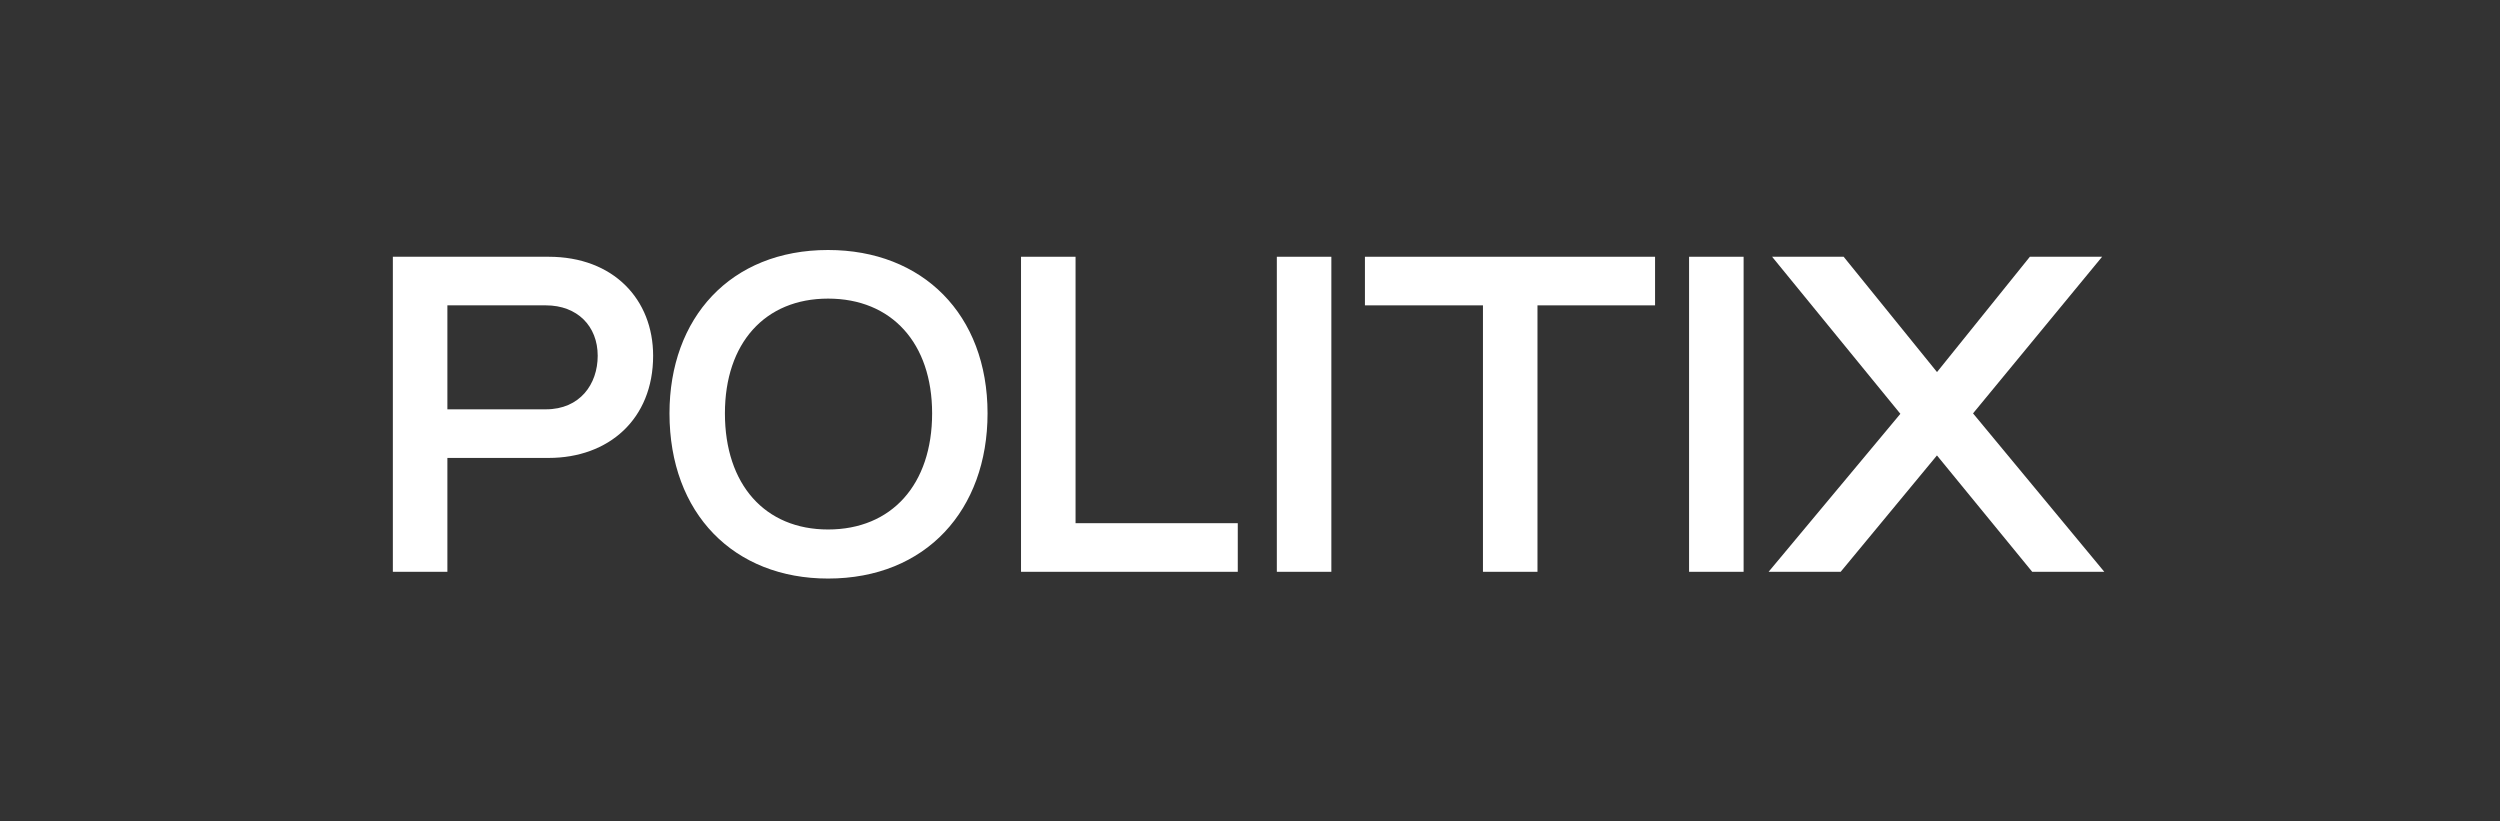
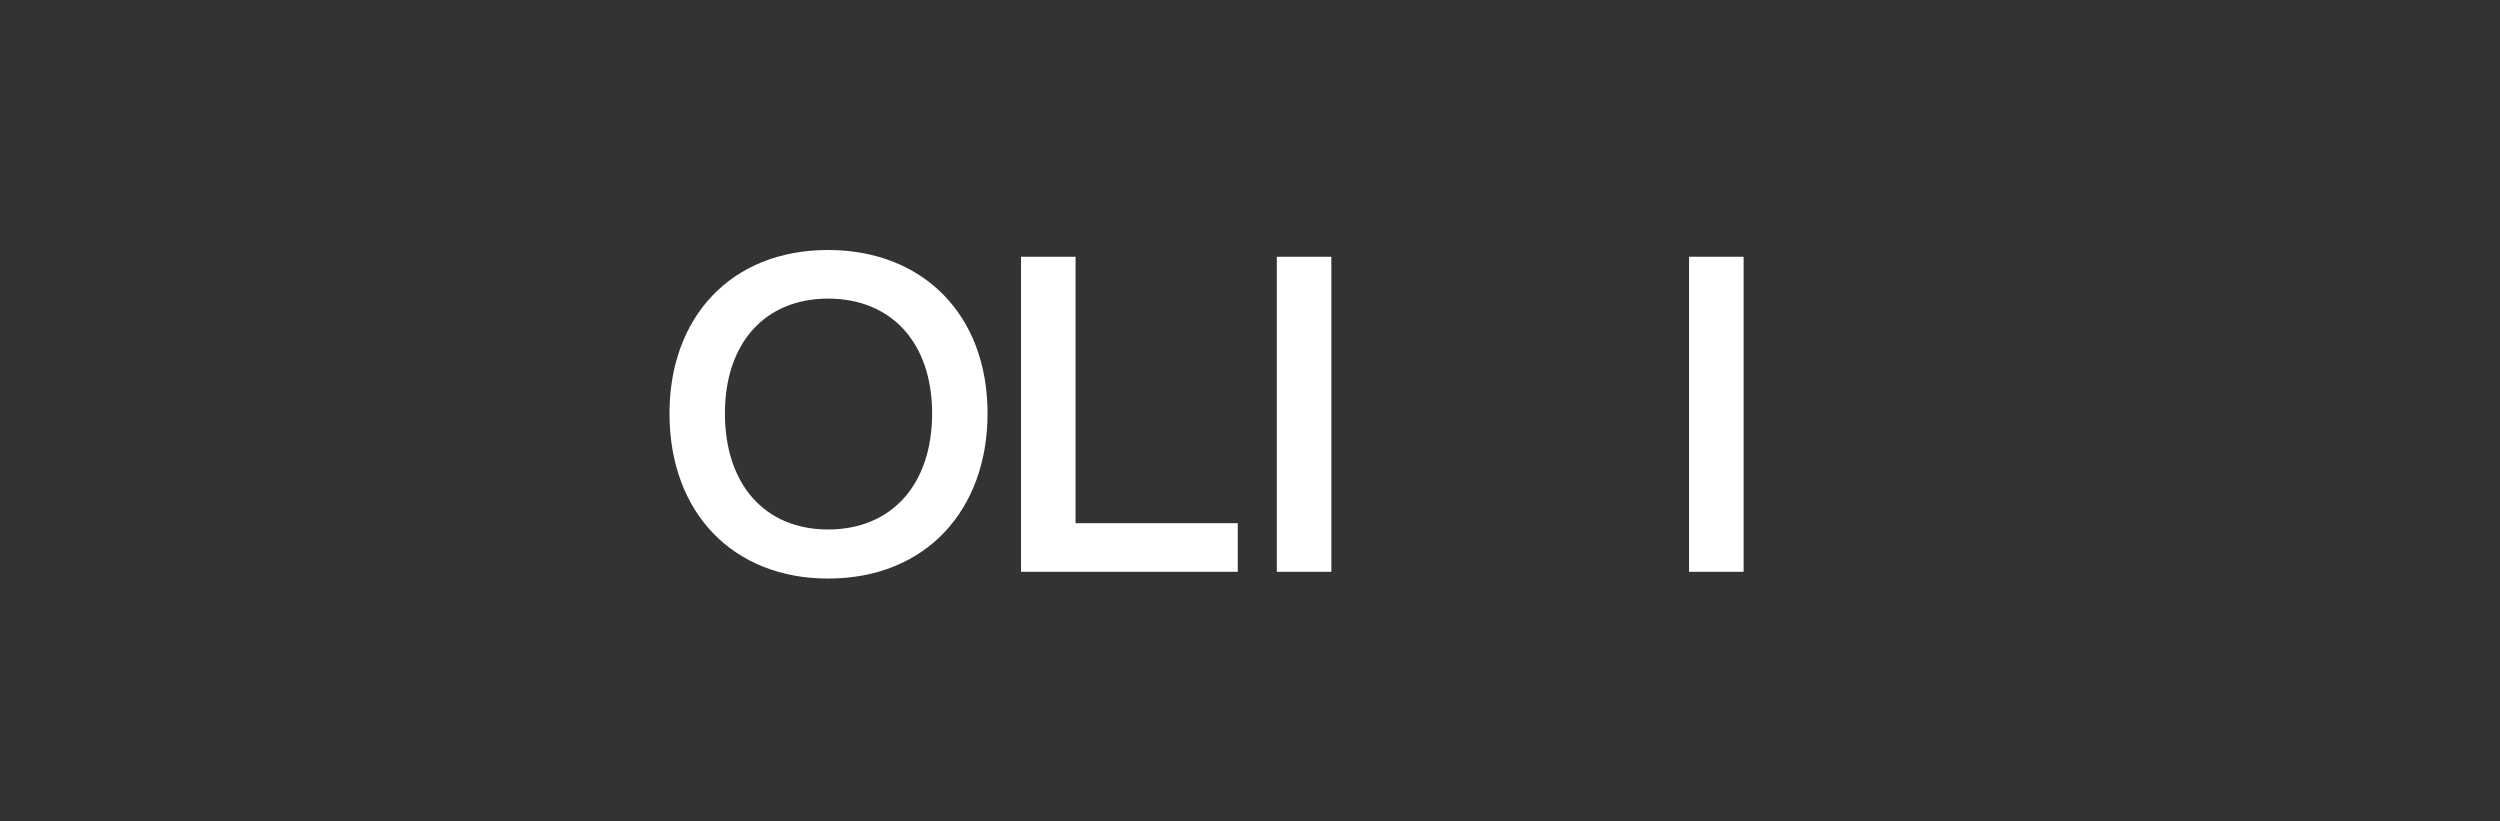
<svg xmlns="http://www.w3.org/2000/svg" width="350" height="115" viewBox="0 0 350 115" fill="none">
  <rect x="0" y="0" width="350" height="115" fill="#333333" stroke="none" />
-   <path fill-rule="evenodd" clip-rule="evenodd" d="M62.634 57.305H76.426C81.197 57.305 83.678 53.777 83.678 49.807C83.678 45.648 80.815 42.75 76.426 42.75H62.634V57.305ZM55 80.052V35.946H76.807C85.904 35.946 91.438 41.931 91.438 49.807C91.438 58.692 85.204 64.11 76.807 64.11H62.634V80.052H55Z" fill="white" />
  <path fill-rule="evenodd" clip-rule="evenodd" d="M130.497 57.872C130.497 48.043 124.835 41.805 115.929 41.805C107.086 41.805 101.489 48.043 101.489 57.872C101.489 67.827 107.086 74.128 115.929 74.128C124.835 74.128 130.497 67.827 130.497 57.872ZM93.728 57.872C93.728 44.514 102.252 35 115.929 35C129.161 35 138.257 44.01 138.257 57.872C138.257 71.356 129.669 80.997 115.929 80.997C102.762 80.997 93.728 71.923 93.728 57.872Z" fill="white" />
-   <path fill-rule="evenodd" clip-rule="evenodd" d="M142.943 80.052V35.946H150.577V73.247H173.288V80.052H142.943Z" fill="white" />
+   <path fill-rule="evenodd" clip-rule="evenodd" d="M142.943 80.052V35.946H150.577V73.247H173.288V80.052Z" fill="white" />
  <path fill-rule="evenodd" clip-rule="evenodd" d="M178.757 80.052H186.39V35.946H178.757V80.052Z" fill="white" />
-   <path fill-rule="evenodd" clip-rule="evenodd" d="M207.614 80.052V42.75H191.09V35.946H231.708V42.75H215.247V80.052H207.614Z" fill="white" />
  <path fill-rule="evenodd" clip-rule="evenodd" d="M236.47 80.052H244.105V35.946H236.47V80.052Z" fill="white" />
-   <path fill-rule="evenodd" clip-rule="evenodd" d="M276.225 57.873L294.295 35.946H284.182L271.182 52.089L258.11 35.946H248.094L266.052 57.935L247.604 80.052H257.694L271.173 63.76L284.51 80.052H294.603L276.225 57.873Z" fill="white" />
</svg>